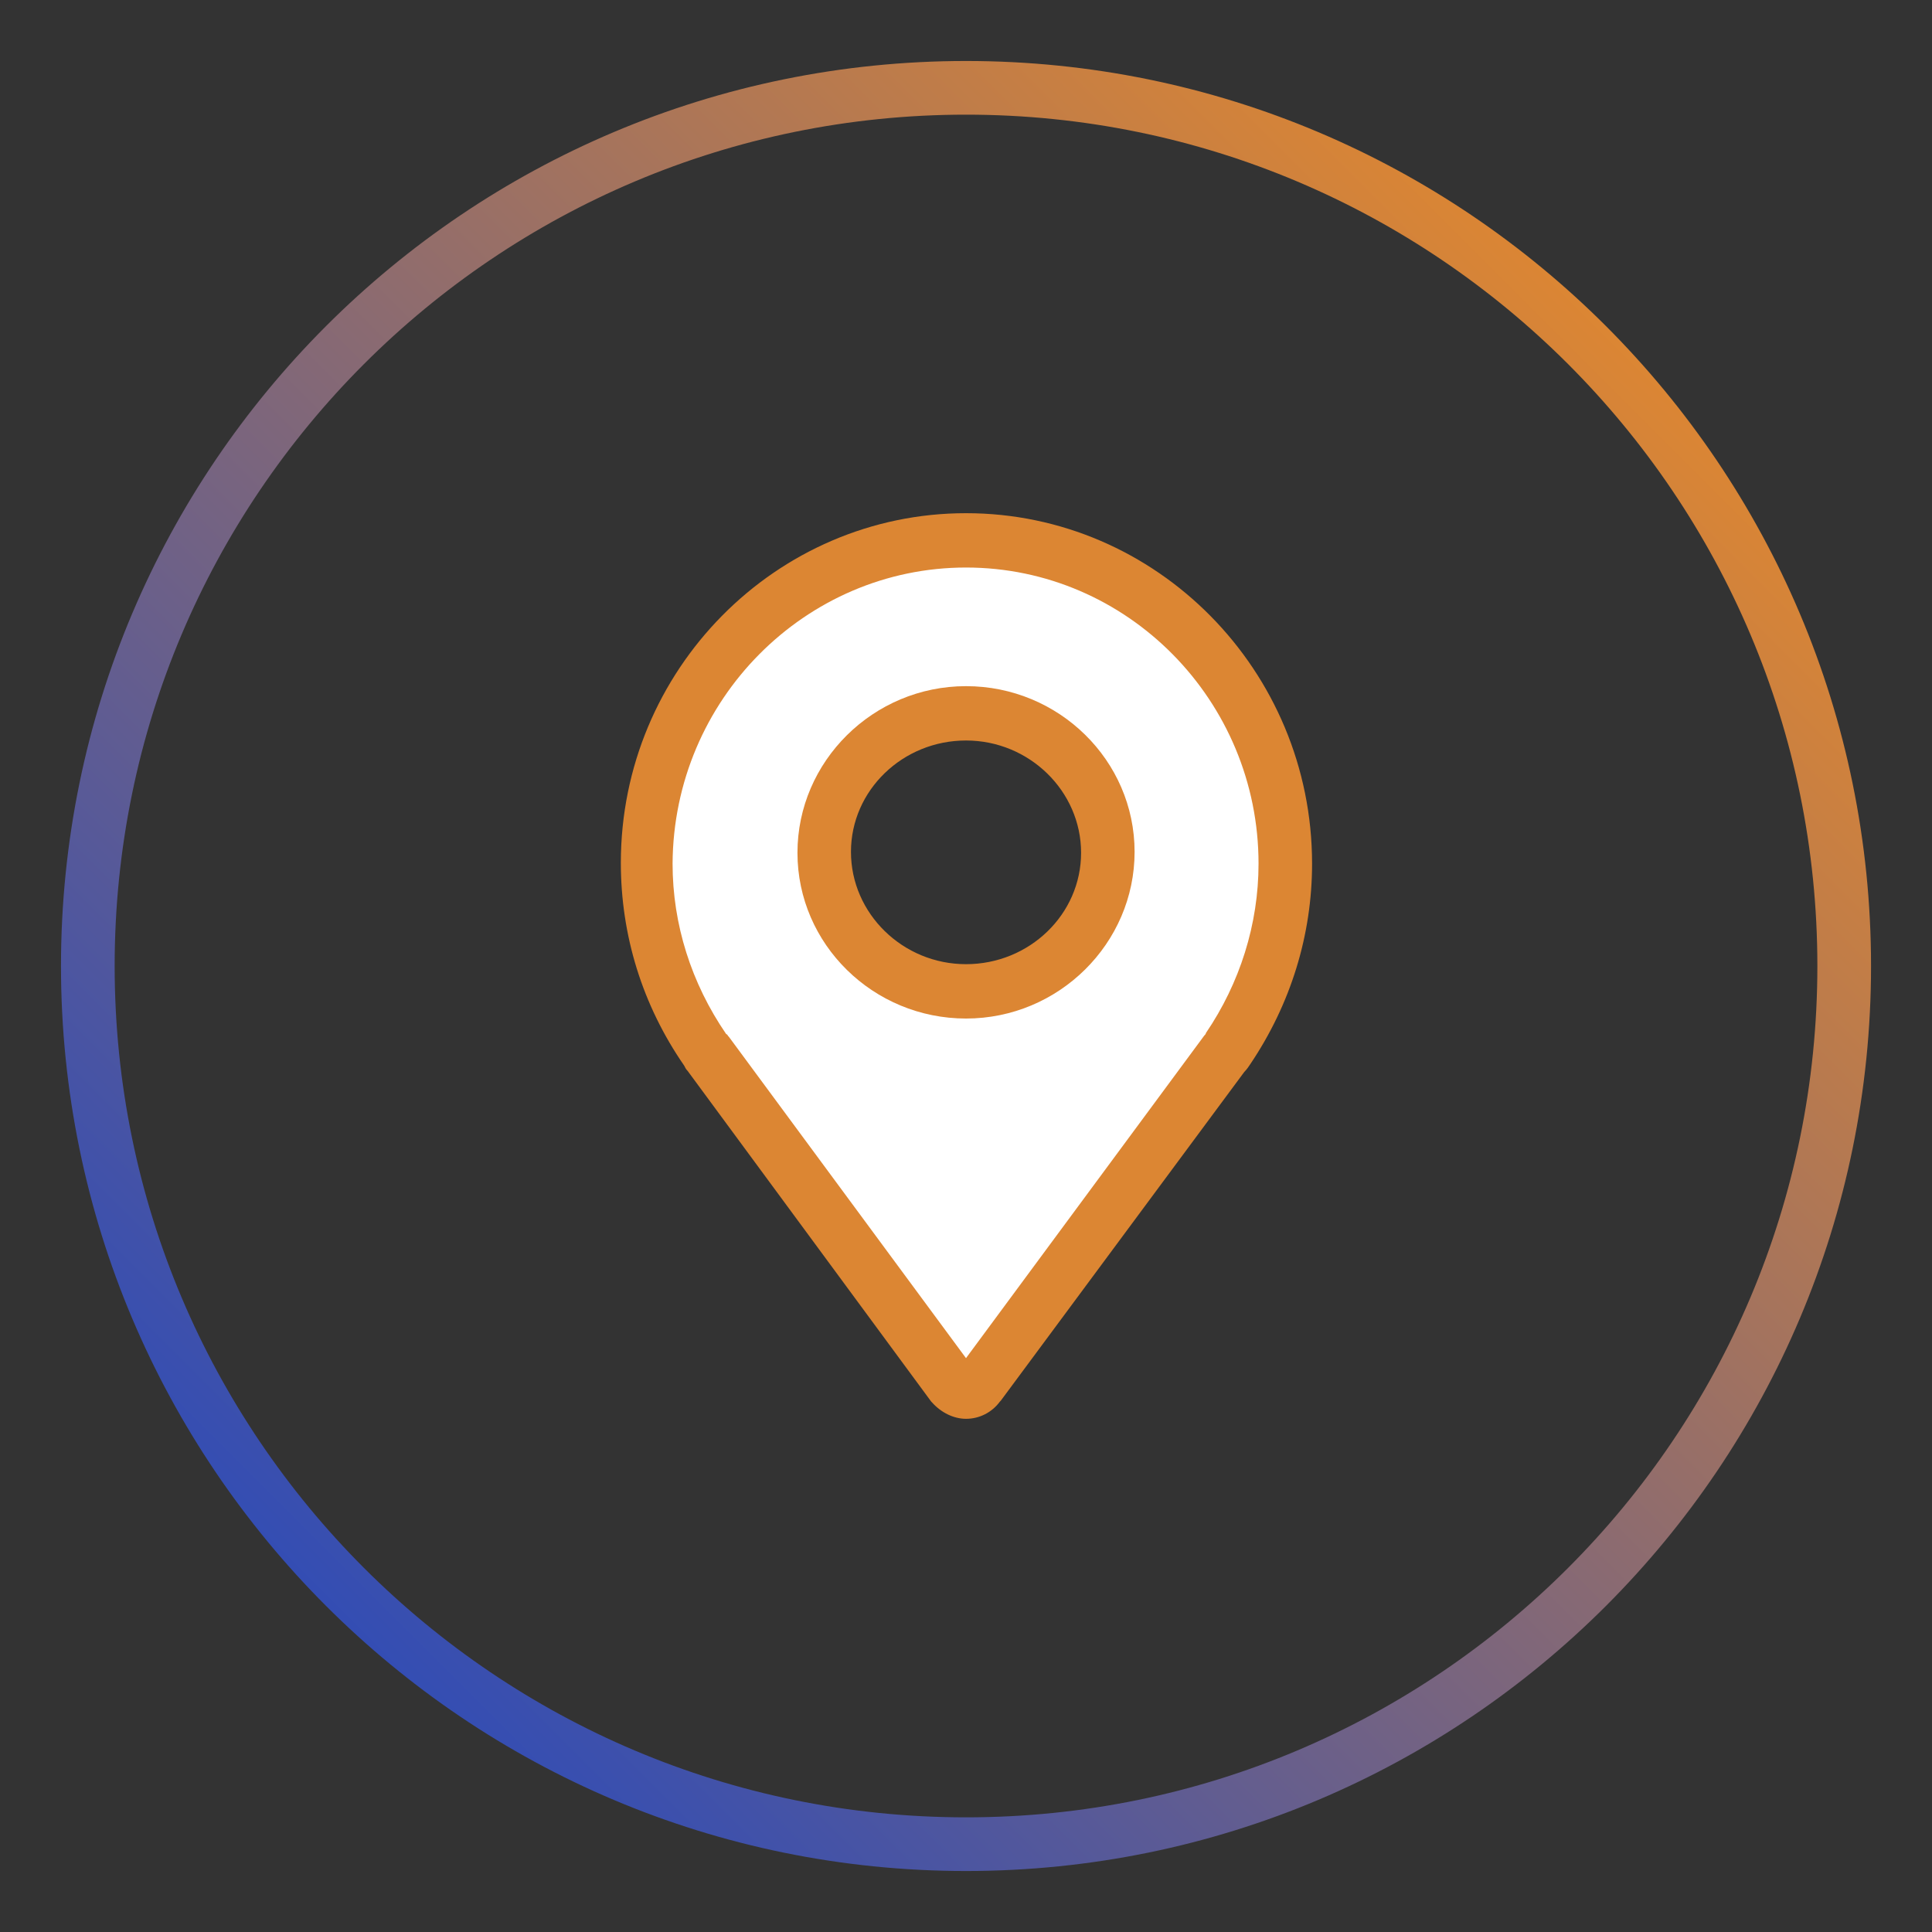
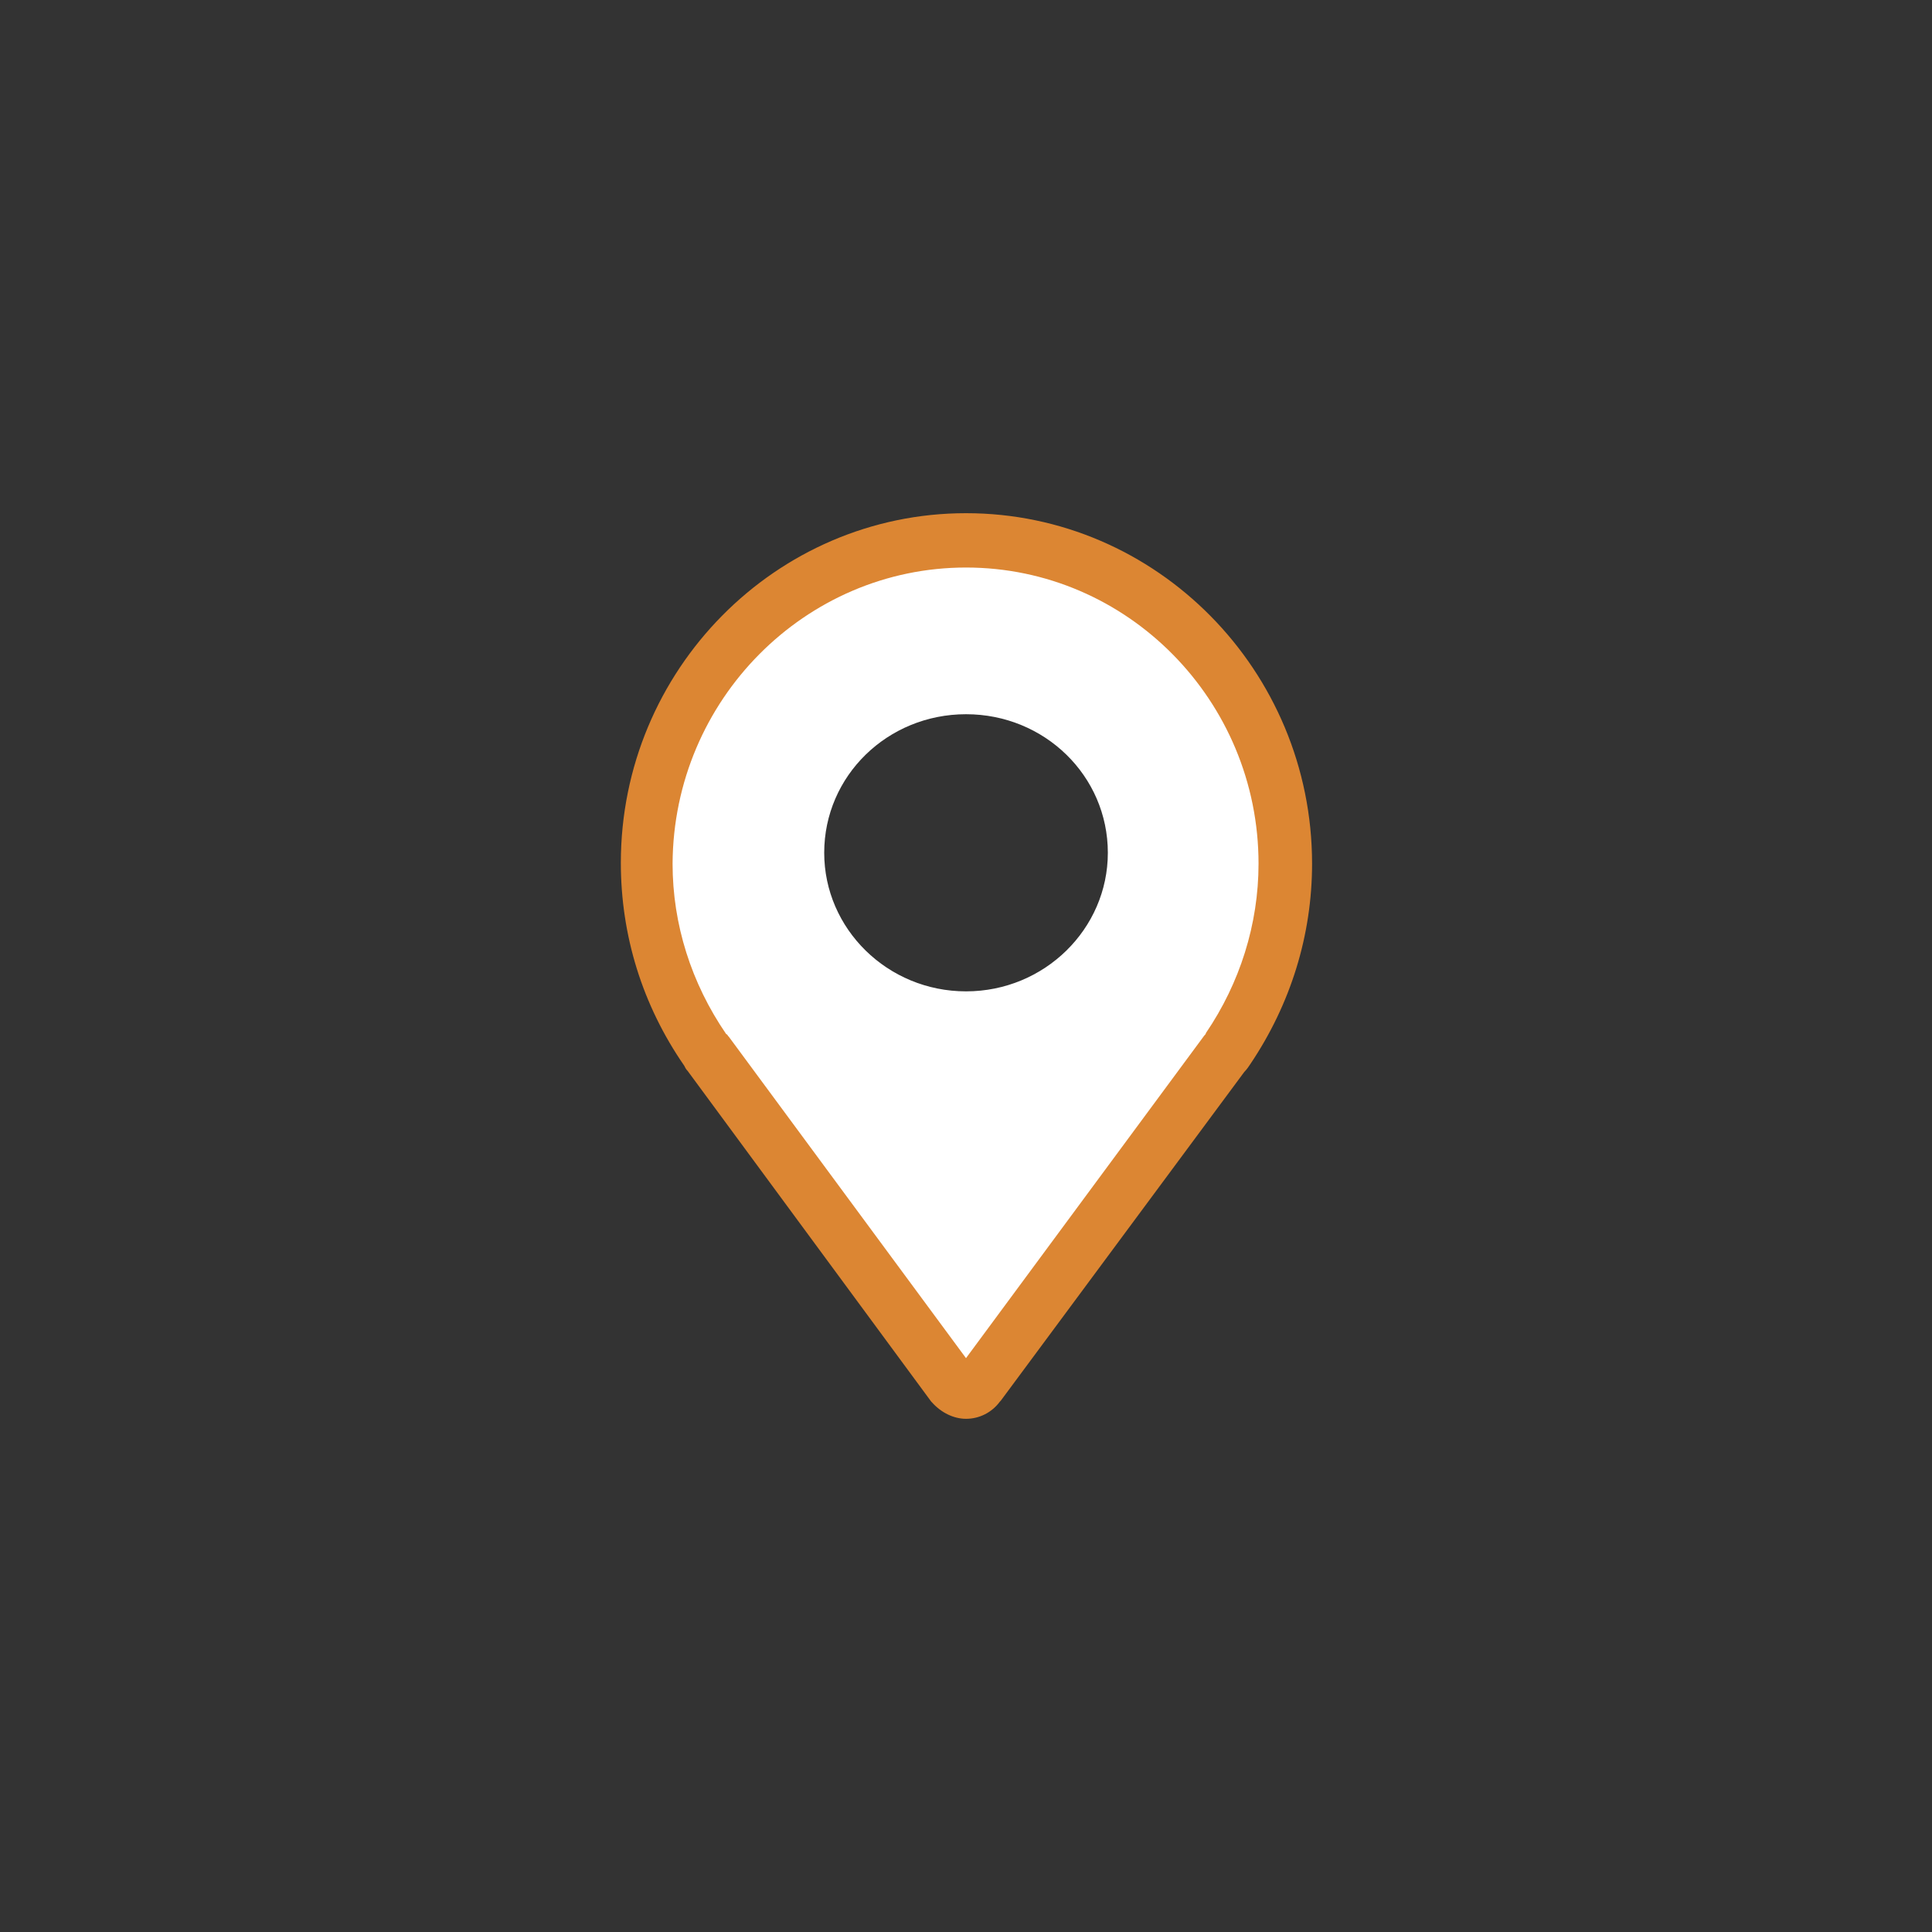
<svg xmlns="http://www.w3.org/2000/svg" width="72" height="72" viewBox="0 0 72 72" fill="none">
  <rect x="0" y="0" width="72" height="72" fill="#333333" stroke="none" />
-   <path d="M68.728 36C68.728 54.075 54.075 68.727 36.001 68.727C17.926 68.727 3.273 54.075 3.273 36C3.273 17.925 17.926 3.273 36.001 3.273C54.075 3.273 68.728 17.925 68.728 36Z" stroke="url(#paint0_linear_251_309)" stroke-width="2" stroke-miterlimit="10" />
  <path d="M36.001 20.137C29.453 20.137 24.102 25.538 24.068 32.153C24.068 34.65 24.833 37.08 26.262 39.139C26.295 39.172 26.295 39.206 26.329 39.206L26.362 39.24L35.502 51.593C35.635 51.761 35.802 51.862 36.001 51.862C36.2 51.862 36.367 51.761 36.5 51.593L45.673 39.172C45.707 39.172 45.74 39.139 45.74 39.105C47.169 37.046 47.934 34.65 47.934 32.153C47.901 25.538 42.582 20.137 36.001 20.137ZM36.001 36.945C33.076 36.945 30.716 34.616 30.716 31.781C30.716 28.913 33.076 26.617 36.001 26.617C38.926 26.617 41.286 28.913 41.286 31.781C41.286 34.616 38.926 36.945 36.001 36.945Z" fill="white" />
  <path d="M36 52.875C35.535 52.875 35.069 52.639 34.737 52.267L34.704 52.234L25.63 39.915C25.563 39.847 25.53 39.78 25.497 39.712C23.934 37.451 23.137 34.852 23.137 32.153C23.137 24.964 28.92 19.125 36 19.125C43.113 19.125 48.897 24.997 48.897 32.186C48.897 34.852 48.099 37.417 46.603 39.645C46.537 39.746 46.47 39.847 46.37 39.949L37.296 52.2L37.263 52.234C36.964 52.639 36.499 52.875 36 52.875ZM27.125 38.599L27.159 38.633L36 50.614L44.875 38.599C44.908 38.565 44.941 38.531 44.941 38.498C46.204 36.641 46.902 34.447 46.902 32.186C46.902 26.111 42.016 21.15 36 21.15C30.017 21.15 25.098 26.078 25.065 32.186C25.065 34.447 25.763 36.641 27.059 38.531C27.125 38.565 27.125 38.599 27.125 38.599Z" fill="#DC8633" />
-   <path d="M36.001 37.958C32.544 37.958 29.719 35.19 29.719 31.781C29.719 28.372 32.544 25.571 36.001 25.571C39.458 25.571 42.283 28.339 42.283 31.747C42.283 35.156 39.458 37.958 36.001 37.958ZM36.001 27.596C33.641 27.596 31.713 29.453 31.713 31.747C31.713 34.042 33.641 35.932 36.001 35.932C38.361 35.932 40.289 34.076 40.289 31.781C40.289 29.486 38.361 27.596 36.001 27.596Z" fill="#DC8633" />
  <defs>
    <linearGradient id="paint0_linear_251_309" x1="11.942" y1="60.059" x2="60.059" y2="11.941" gradientUnits="userSpaceOnUse">
      <stop stop-color="#334DB4" />
      <stop offset="1" stop-color="#DC8633" />
    </linearGradient>
  </defs>
</svg>